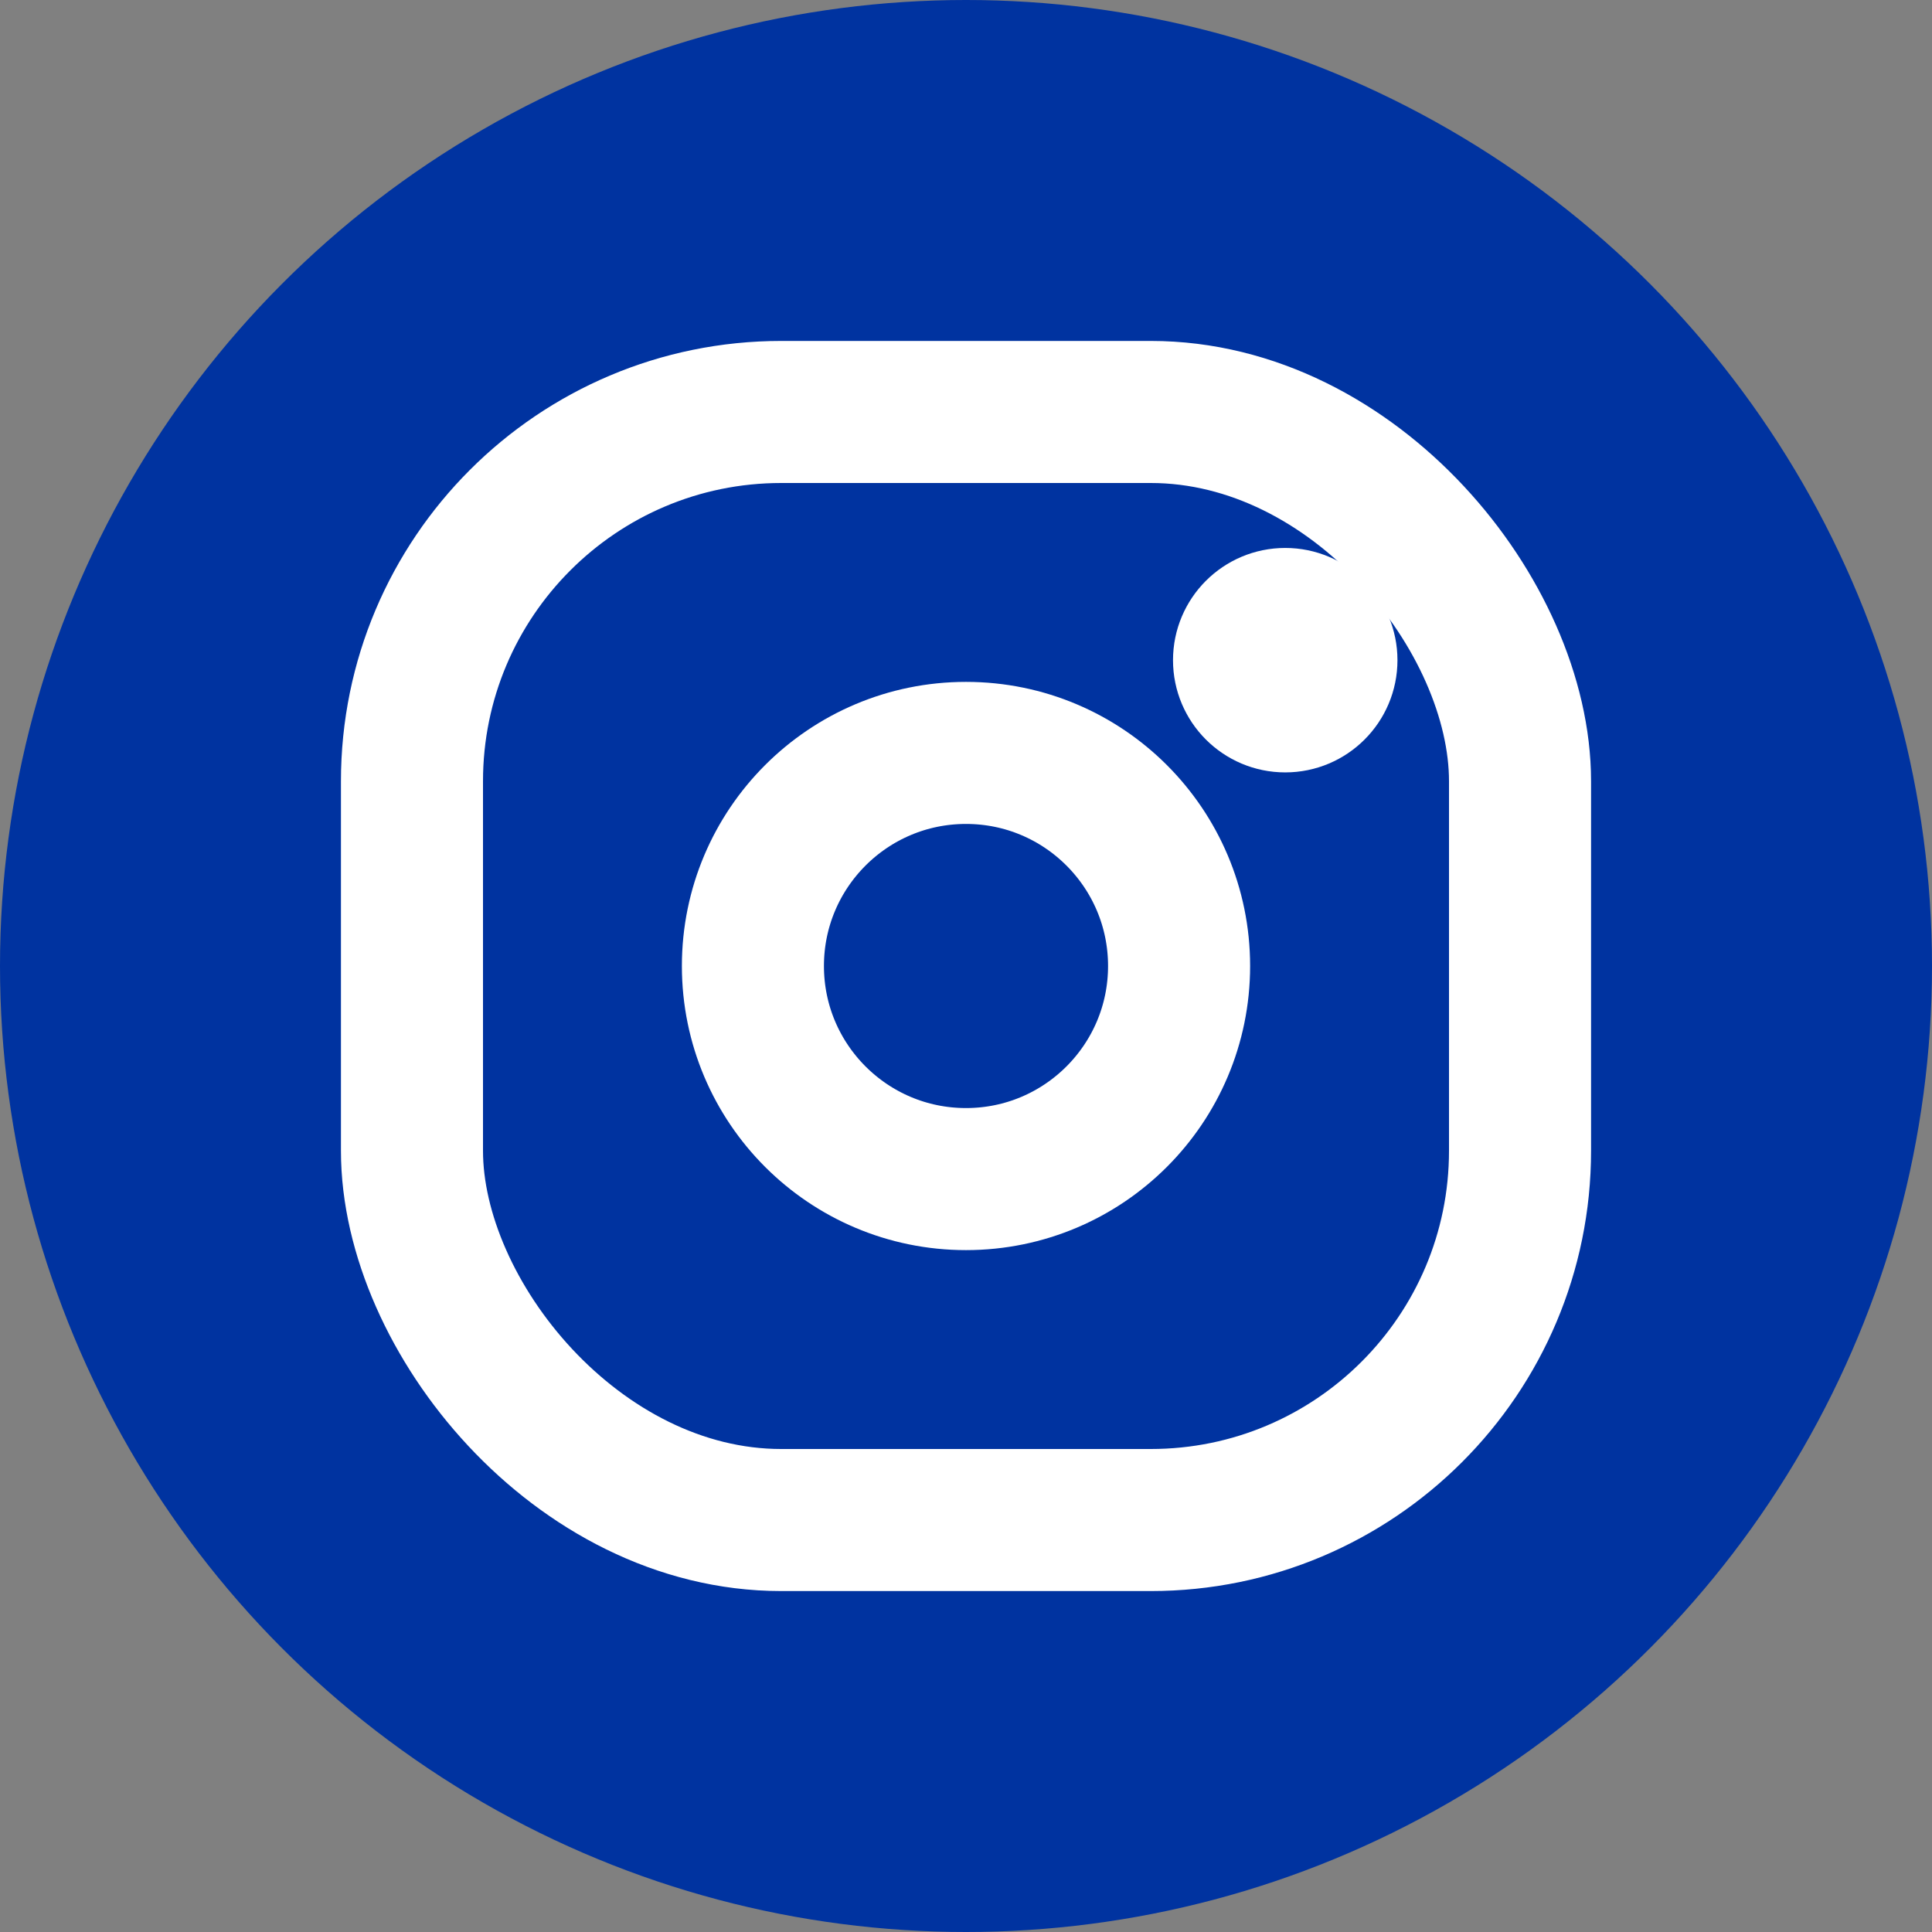
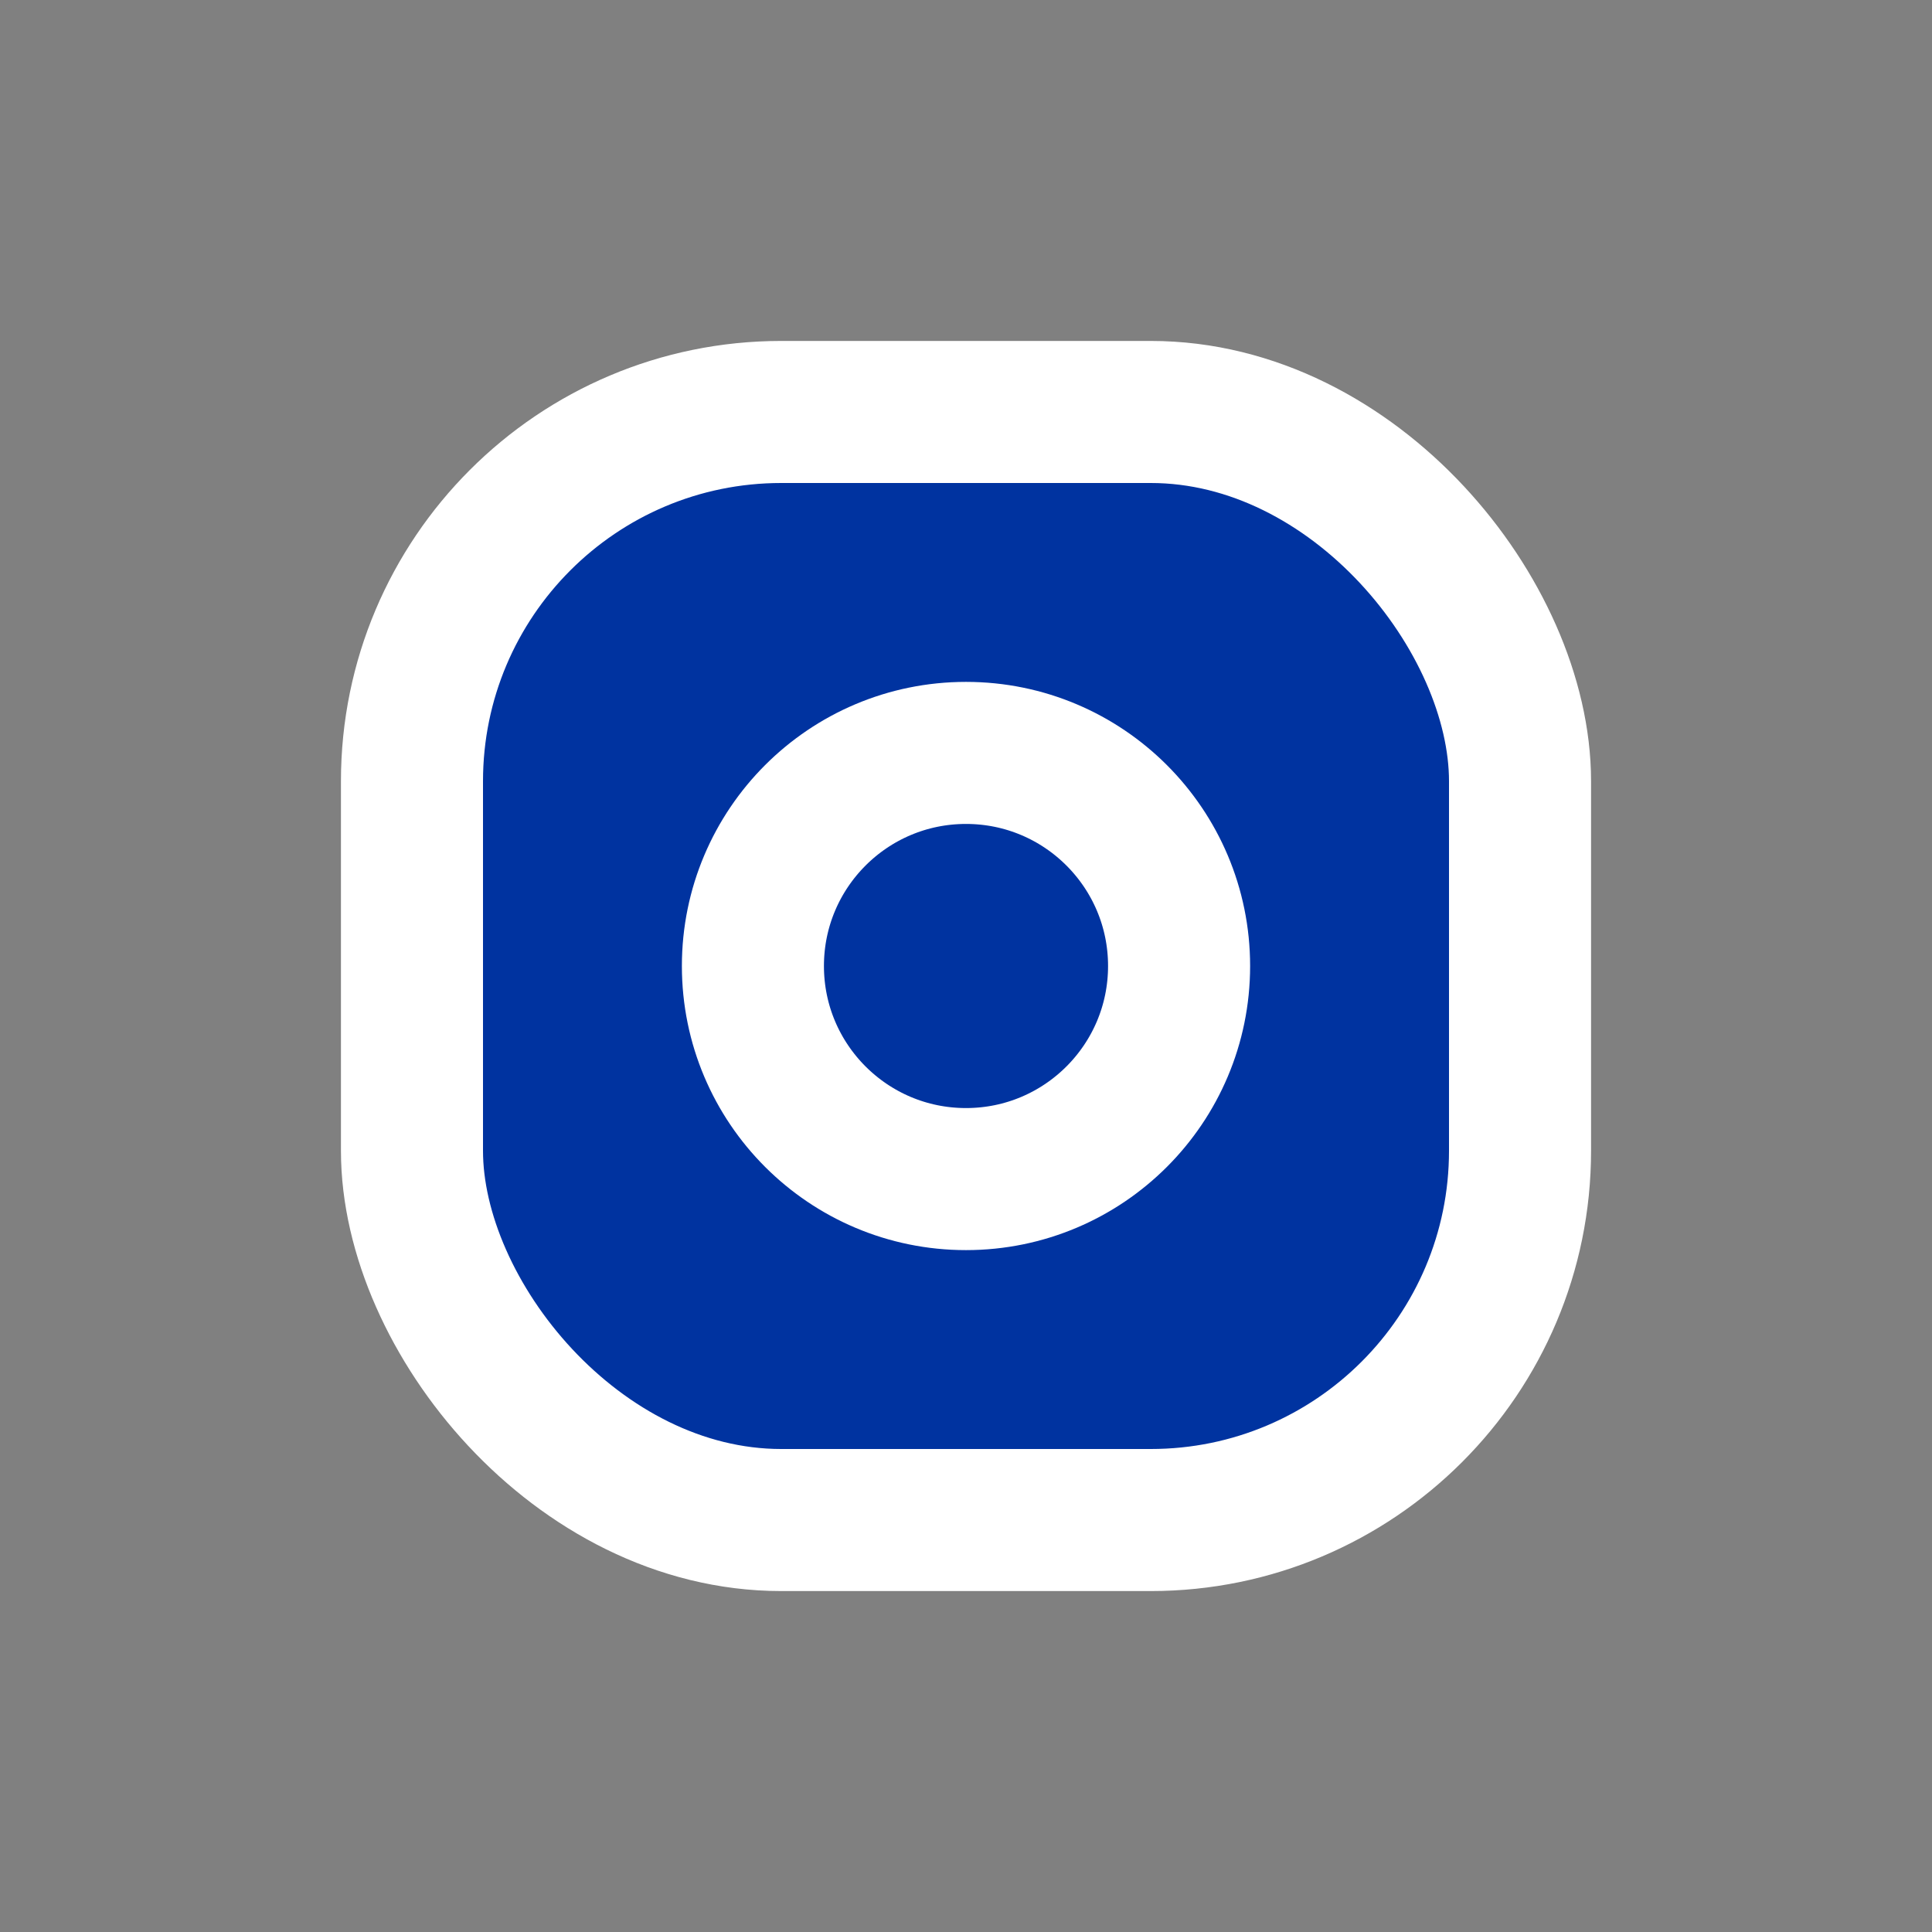
<svg xmlns="http://www.w3.org/2000/svg" width="34px" height="34px" viewBox="0 0 34 34" version="1.1">
  <rect x="0" y="0" width="34" height="34" fill="#808080" stroke="none" />
  <title>05A0EDC6-DDCF-4B6E-B5EB-1CA182FBE961</title>
  <desc>Created with sketchtool.</desc>
  <g id="✅-Legales" stroke="none" stroke-width="1" fill="none" fill-rule="evenodd">
    <g id="D-/-Legales-/-Seguridad-Informatica" transform="translate(-1101, -2261)">
      <g id="FOOTER" transform="translate(0, 2163)">
        <g id="Instagram">
          <g transform="translate(1101, 98)">
-             <circle id="Oval" fill="#0033A0" fill-rule="nonzero" cx="17" cy="17" r="17" />
            <g id="Icon" transform="translate(6, 6)" stroke="#FFFFFF">
              <rect id="Camera-Frame" stroke-width="2.5" fill="#0033A0" x="1.25" y="1.25" width="19.5" height="19.5" rx="6.499" />
              <circle id="Oval-1" stroke-width="2.5" cx="11" cy="11" r="3.75" />
-               <circle id="Oval-2" stroke-width="1.95" fill="#FFFFFF" cx="16.618" cy="5.618" r="1" />
            </g>
          </g>
        </g>
      </g>
    </g>
  </g>
</svg>